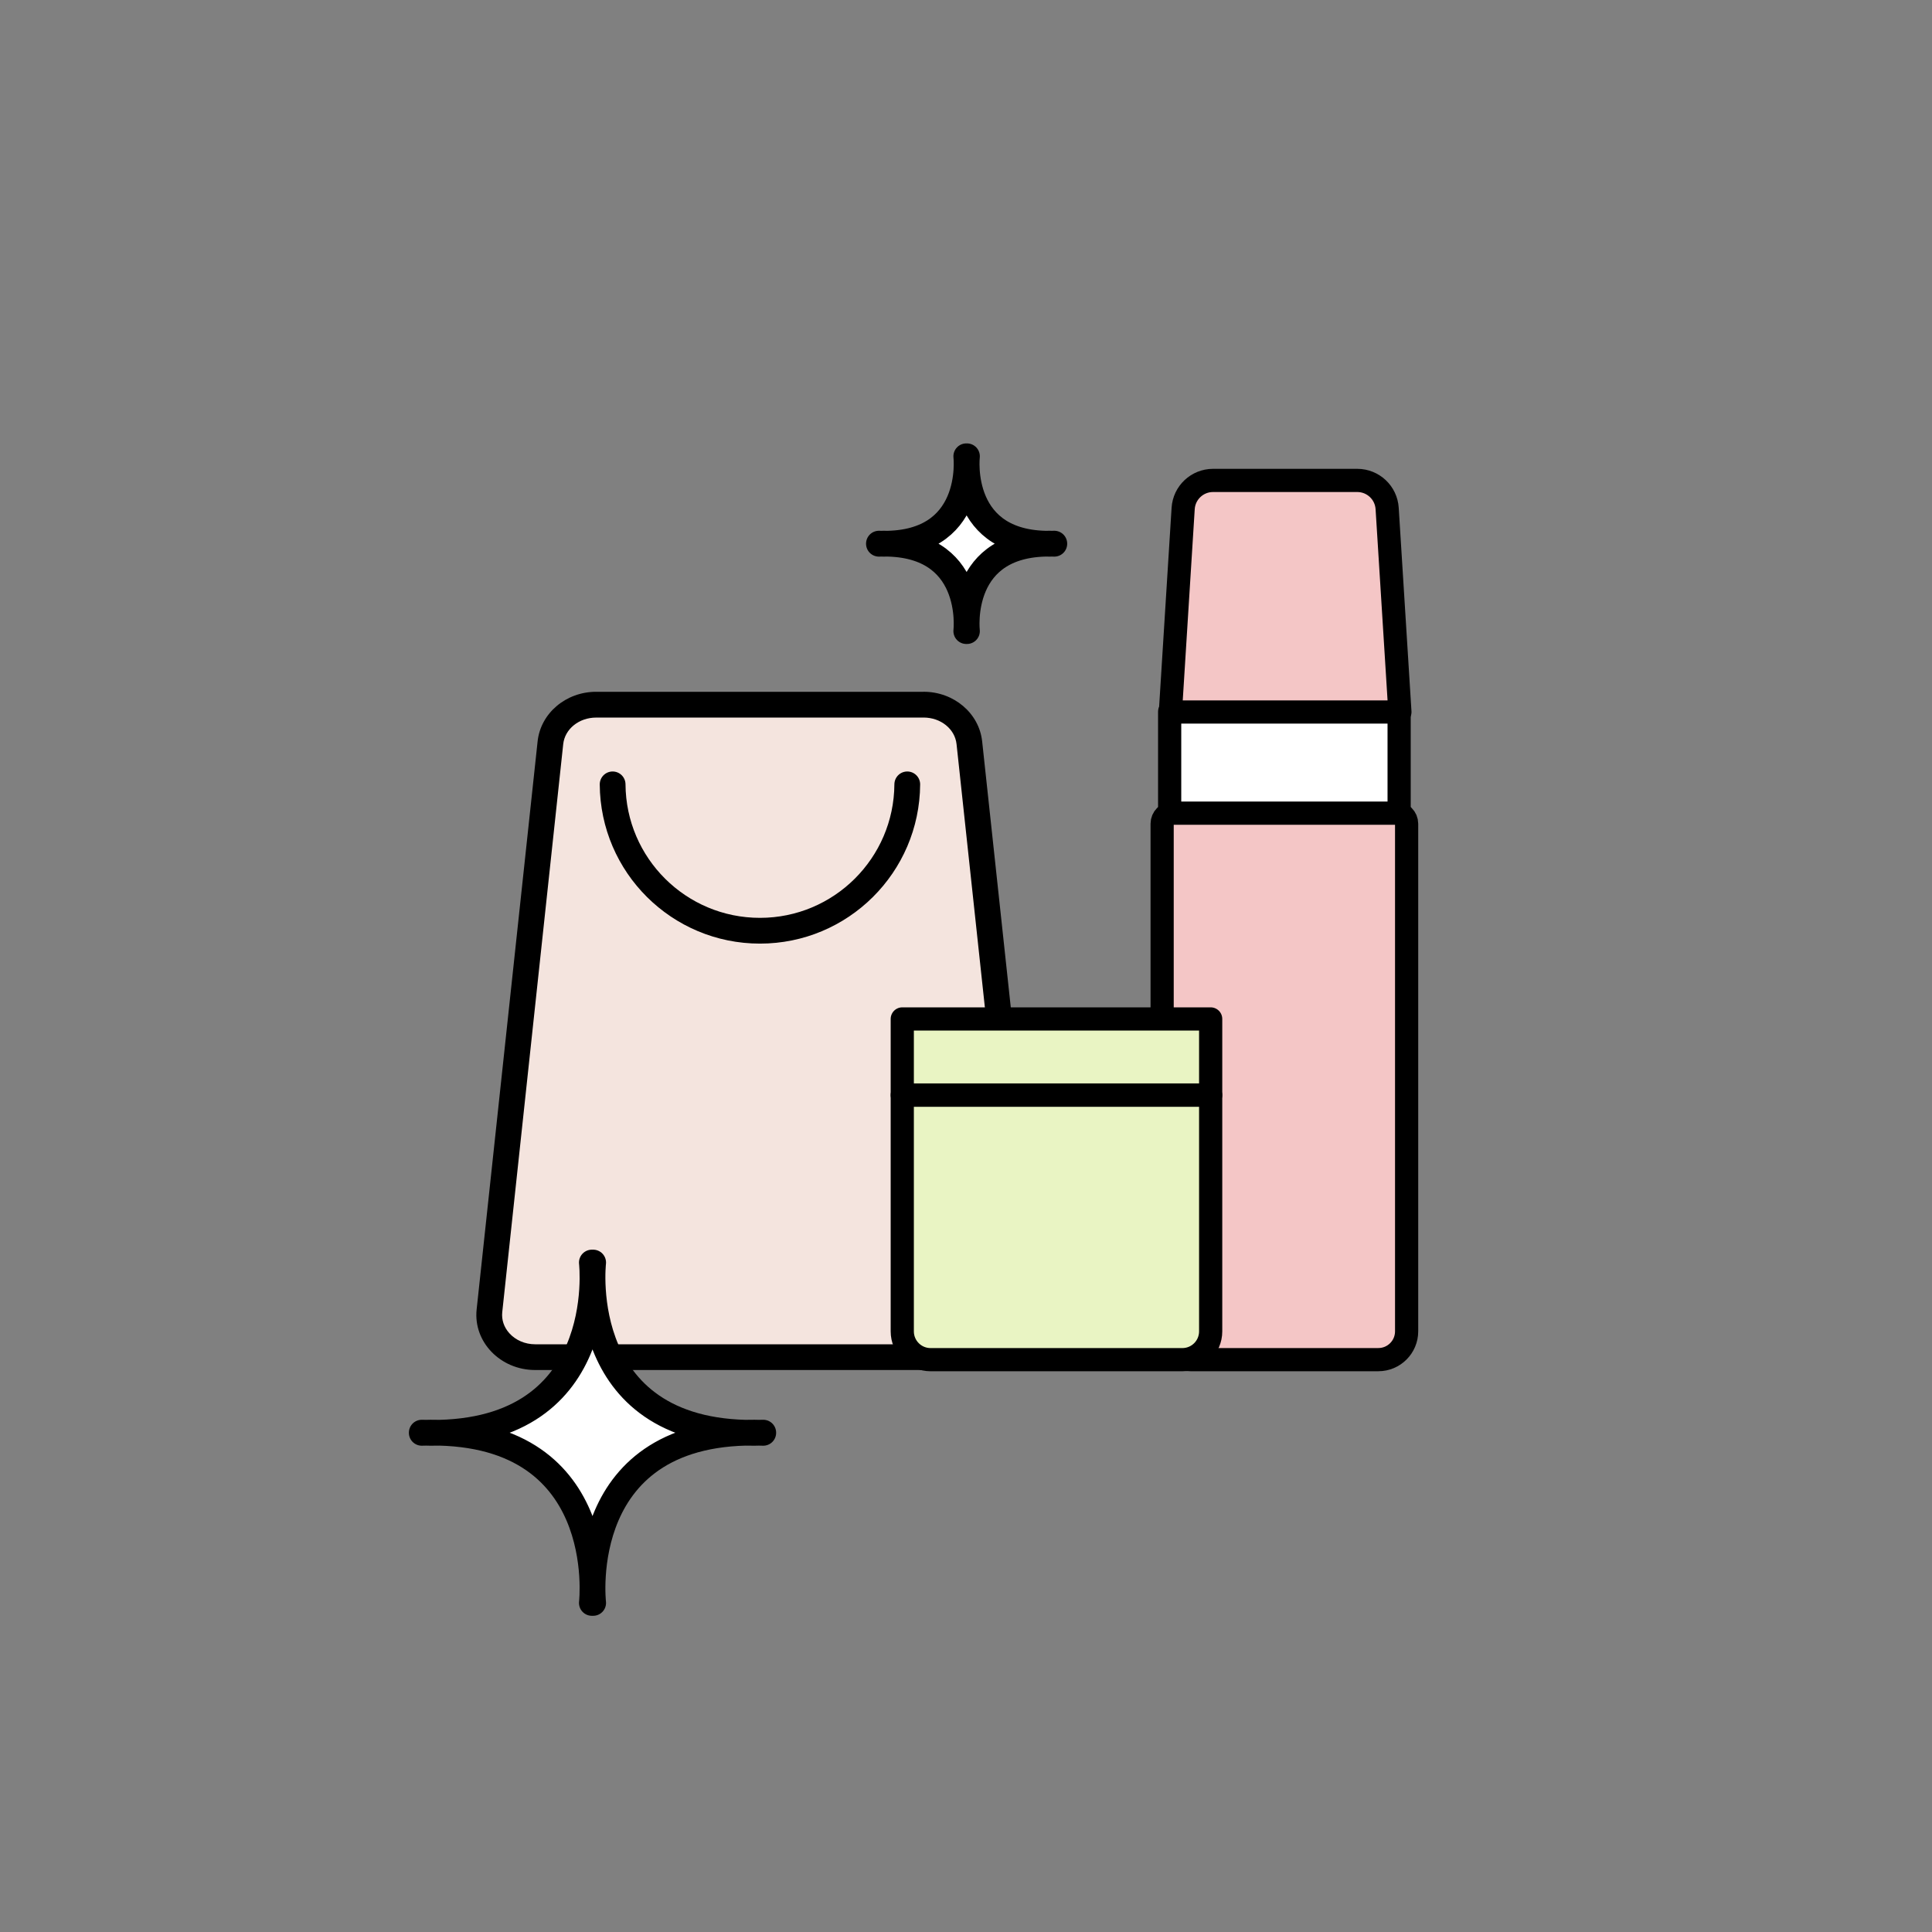
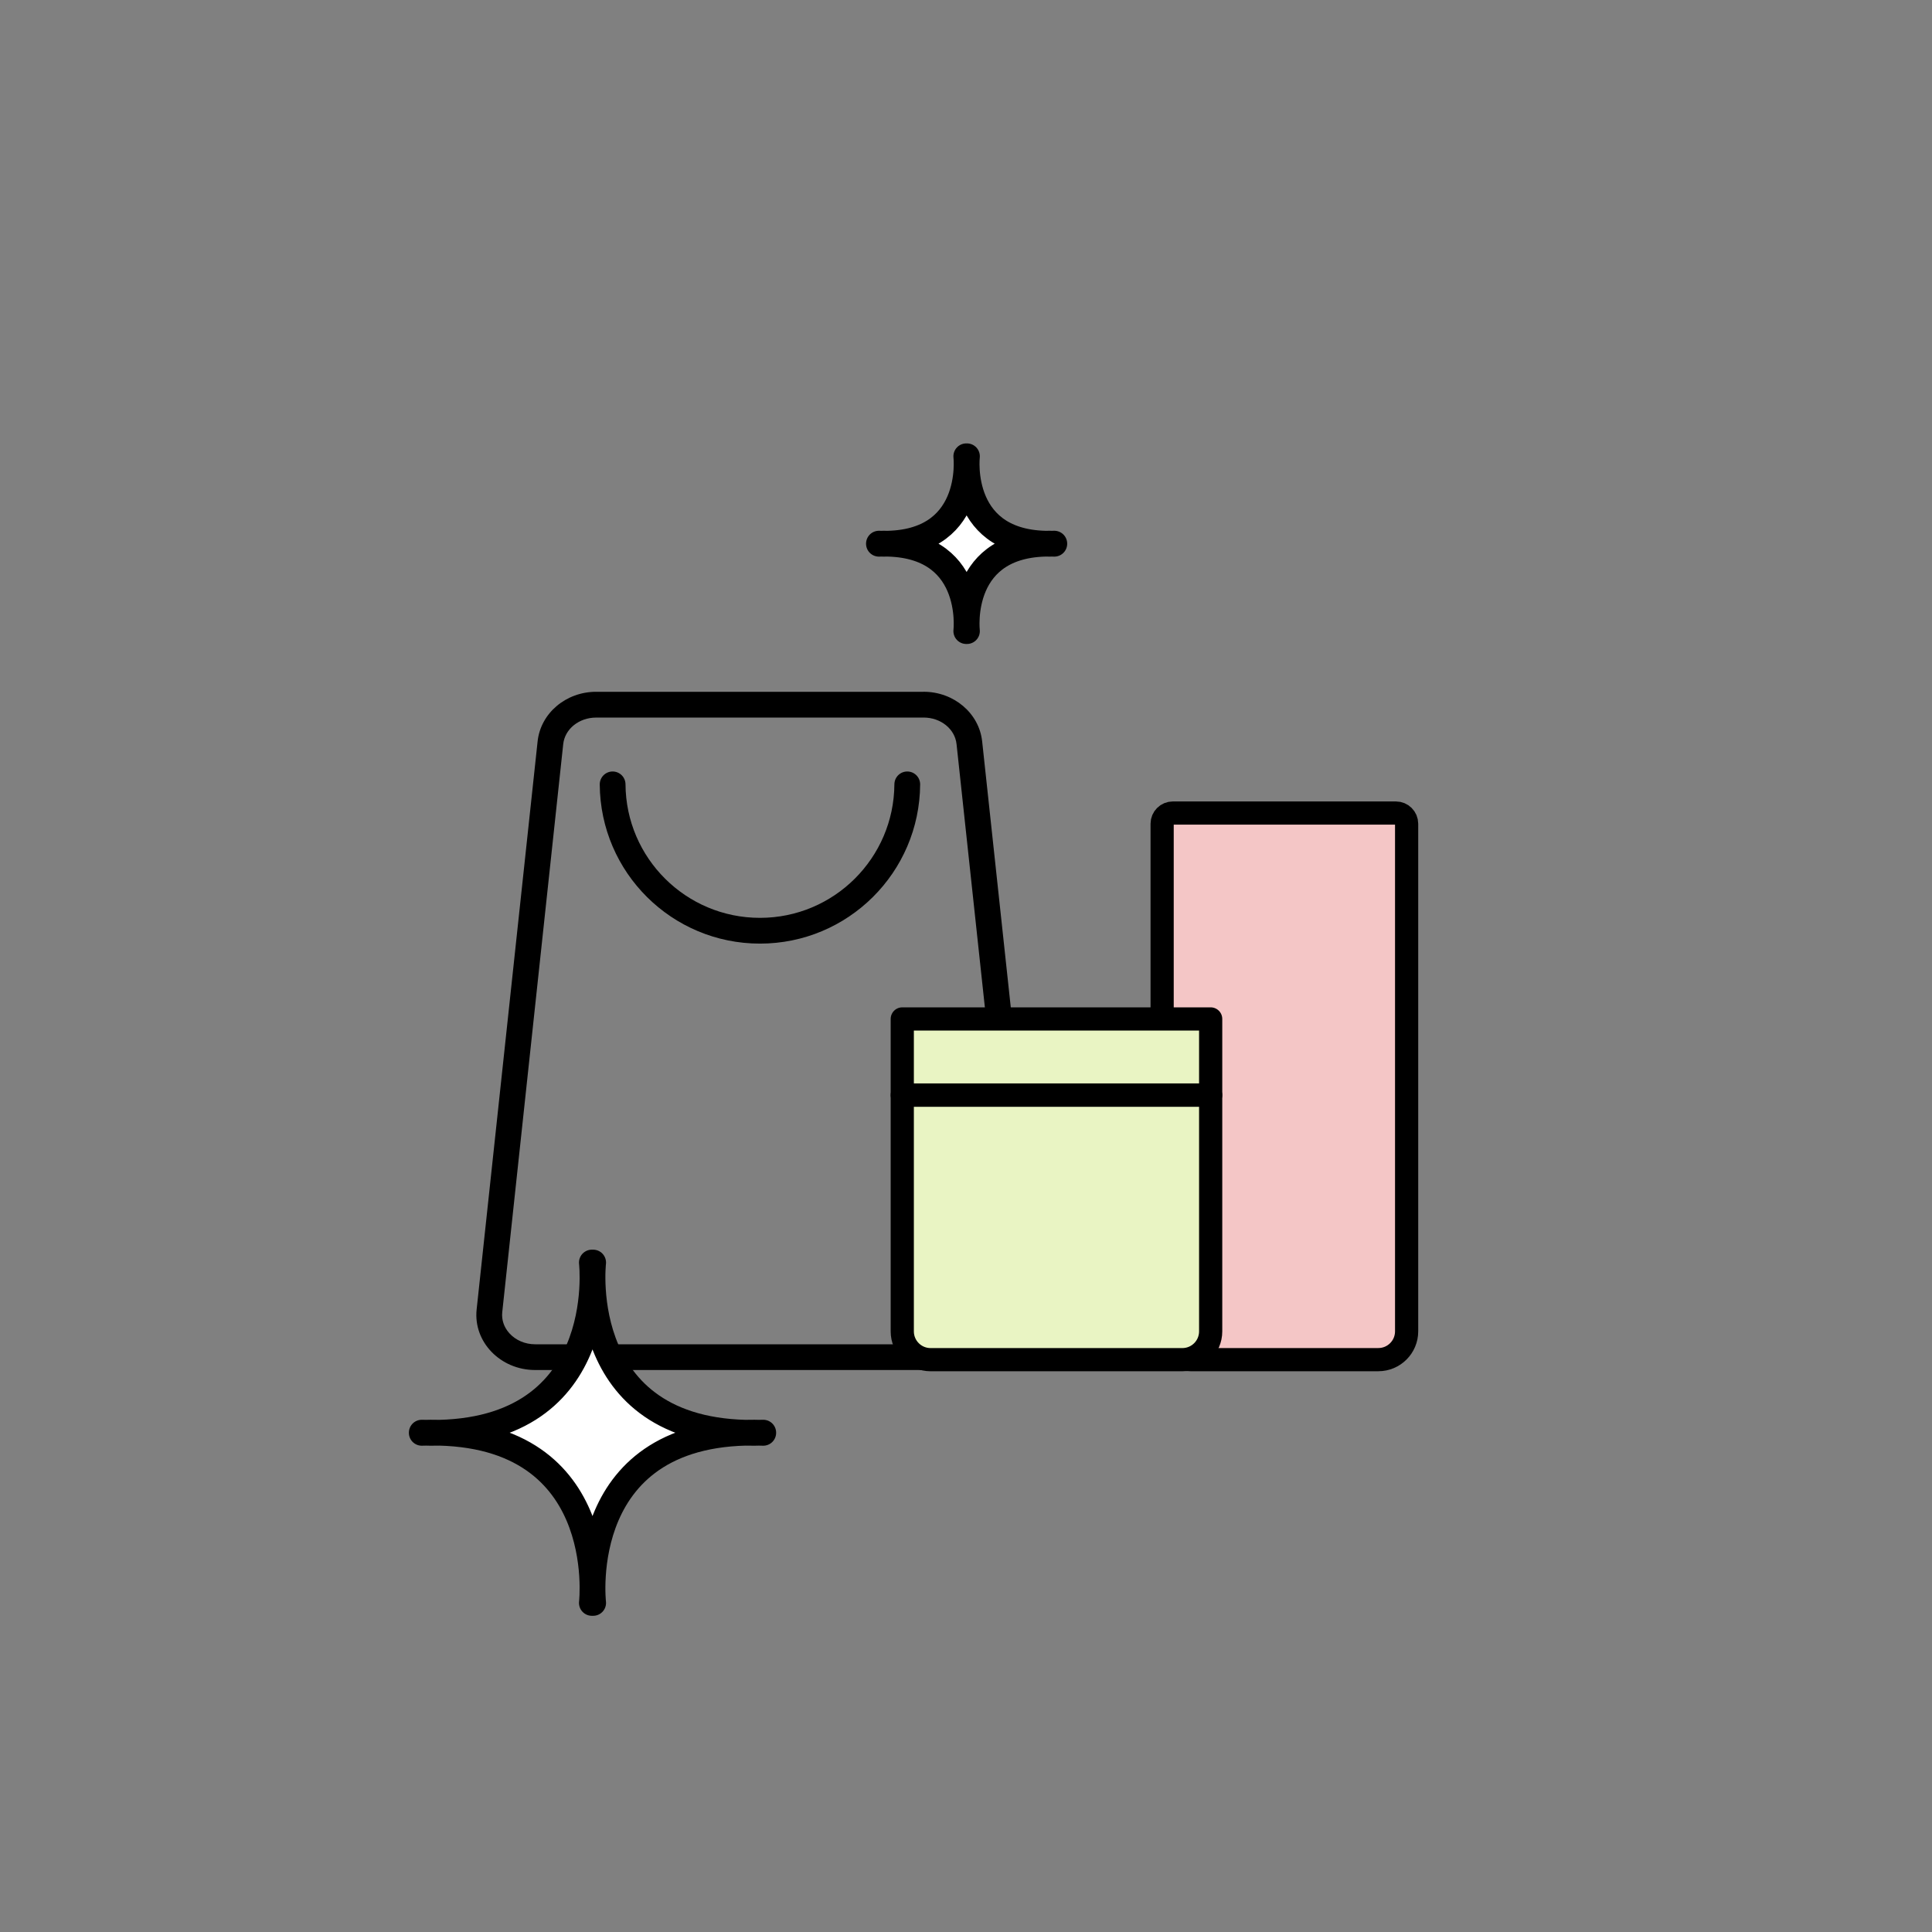
<svg xmlns="http://www.w3.org/2000/svg" viewBox="0 0 750 750" data-name="Shopping made simple" id="Shopping_made_simple">
  <rect x="0" y="0" width="750" height="750" fill="#808080" stroke="none" />
  <defs>
    <style>
      .cls-1 {
        fill: none;
      }

      .cls-1, .cls-2 {
        stroke-width: 10px;
      }

      .cls-1, .cls-2, .cls-3, .cls-4, .cls-5 {
        stroke: #000;
        stroke-linecap: round;
        stroke-linejoin: round;
      }

      .cls-2, .cls-3 {
        fill: #fff;
      }

      .cls-3, .cls-4, .cls-5 {
        stroke-width: 9px;
      }

      .cls-6 {
        fill: #f4e4de;
      }

      .cls-4 {
        fill: #f4c6c6;
      }

      .cls-5 {
        fill: #e9f4c3;
      }
    </style>
  </defs>
  <g>
    <g>
-       <path d="M207.76,526.85c-5.34,0-10.36-2.17-13.77-5.97-3.04-3.38-4.46-7.65-3.99-12.02l23.67-220.53c.9-8.43,8.54-14.78,17.76-14.78h127.11c9.22,0,16.85,6.35,17.76,14.77l23.73,220.53c.47,4.37-.95,8.63-3.99,12.02-3.41,3.79-8.43,5.97-13.77,5.97h-174.51Z" class="cls-6" />
-       <path d="M358.54,278.55c6.66,0,12.16,4.43,12.79,10.31l23.73,220.53c.32,2.94-.66,5.83-2.74,8.15-2.46,2.74-6.12,4.31-10.05,4.31h-174.51c-3.93,0-7.59-1.57-10.05-4.31-2.08-2.32-3.05-5.21-2.74-8.14l23.67-220.53c.63-5.88,6.13-10.31,12.79-10.31h127.11M358.54,268.55h-127.11c-11.73,0-21.56,8.32-22.73,19.24l-23.67,220.53c-1.35,12.59,9.21,23.52,22.73,23.52h174.51c13.52,0,24.09-10.93,22.73-23.53l-23.73-220.53c-1.18-10.92-11-19.24-22.73-19.24h0Z" />
+       <path d="M358.54,278.55c6.66,0,12.16,4.43,12.79,10.31l23.73,220.53c.32,2.94-.66,5.83-2.74,8.15-2.46,2.74-6.12,4.31-10.05,4.31h-174.51c-3.93,0-7.59-1.57-10.05-4.31-2.08-2.32-3.05-5.21-2.74-8.14l23.67-220.53c.63-5.88,6.13-10.31,12.79-10.31h127.11M358.54,268.55h-127.11c-11.73,0-21.56,8.32-22.73,19.24l-23.67,220.53c-1.35,12.59,9.21,23.52,22.73,23.52h174.51c13.52,0,24.09-10.93,22.73-23.53l-23.73-220.53c-1.18-10.92-11-19.24-22.73-19.24h0" />
    </g>
    <path d="M237.82,304.49c.2,31.42,25.73,56.82,57.19,56.82s56.99-25.41,57.19-56.82" class="cls-1" />
  </g>
  <path d="M375.11,177.13s4.09,35.26-33.91,33.91v.04c38-1.35,33.91,33.91,33.91,33.91h.26s-4.09-35.26,33.91-33.91v-.04c-38,1.35-33.91-33.91-33.91-33.91" class="cls-2" />
  <path d="M229.76,490.12s7.97,68.67-66.03,66.03v.07c74.01-2.63,66.03,66.03,66.03,66.03h.5s-7.97-68.67,66.03-66.03v-.07c-74.01,2.63-66.03-66.03-66.03-66.03" class="cls-2" />
  <g>
    <path d="M455.31,315.62h86.58c2.3,0,4.16,1.87,4.16,4.16v197.05c0,6.06-4.92,10.98-10.98,10.98h-72.95c-6.06,0-10.98-4.92-10.98-10.98v-197.05c0-2.3,1.87-4.16,4.16-4.16Z" class="cls-4" />
-     <rect height="39.4" width="89.08" y="276.26" x="454.06" class="cls-3" />
-     <path d="M543.43,276.4h-89.08l4.95-79c.38-6.13,5.46-10.9,11.6-10.9h55.99c6.14,0,11.22,4.77,11.6,10.9l4.95,79Z" class="cls-4" />
  </g>
  <g>
    <path d="M350.26,425.16h119.72v91.68c0,6.06-4.92,10.98-10.98,10.98h-97.76c-6.06,0-10.98-4.92-10.98-10.98v-91.68h0Z" class="cls-5" />
    <rect height="29.54" width="119.72" y="395.55" x="350.26" class="cls-5" />
  </g>
</svg>